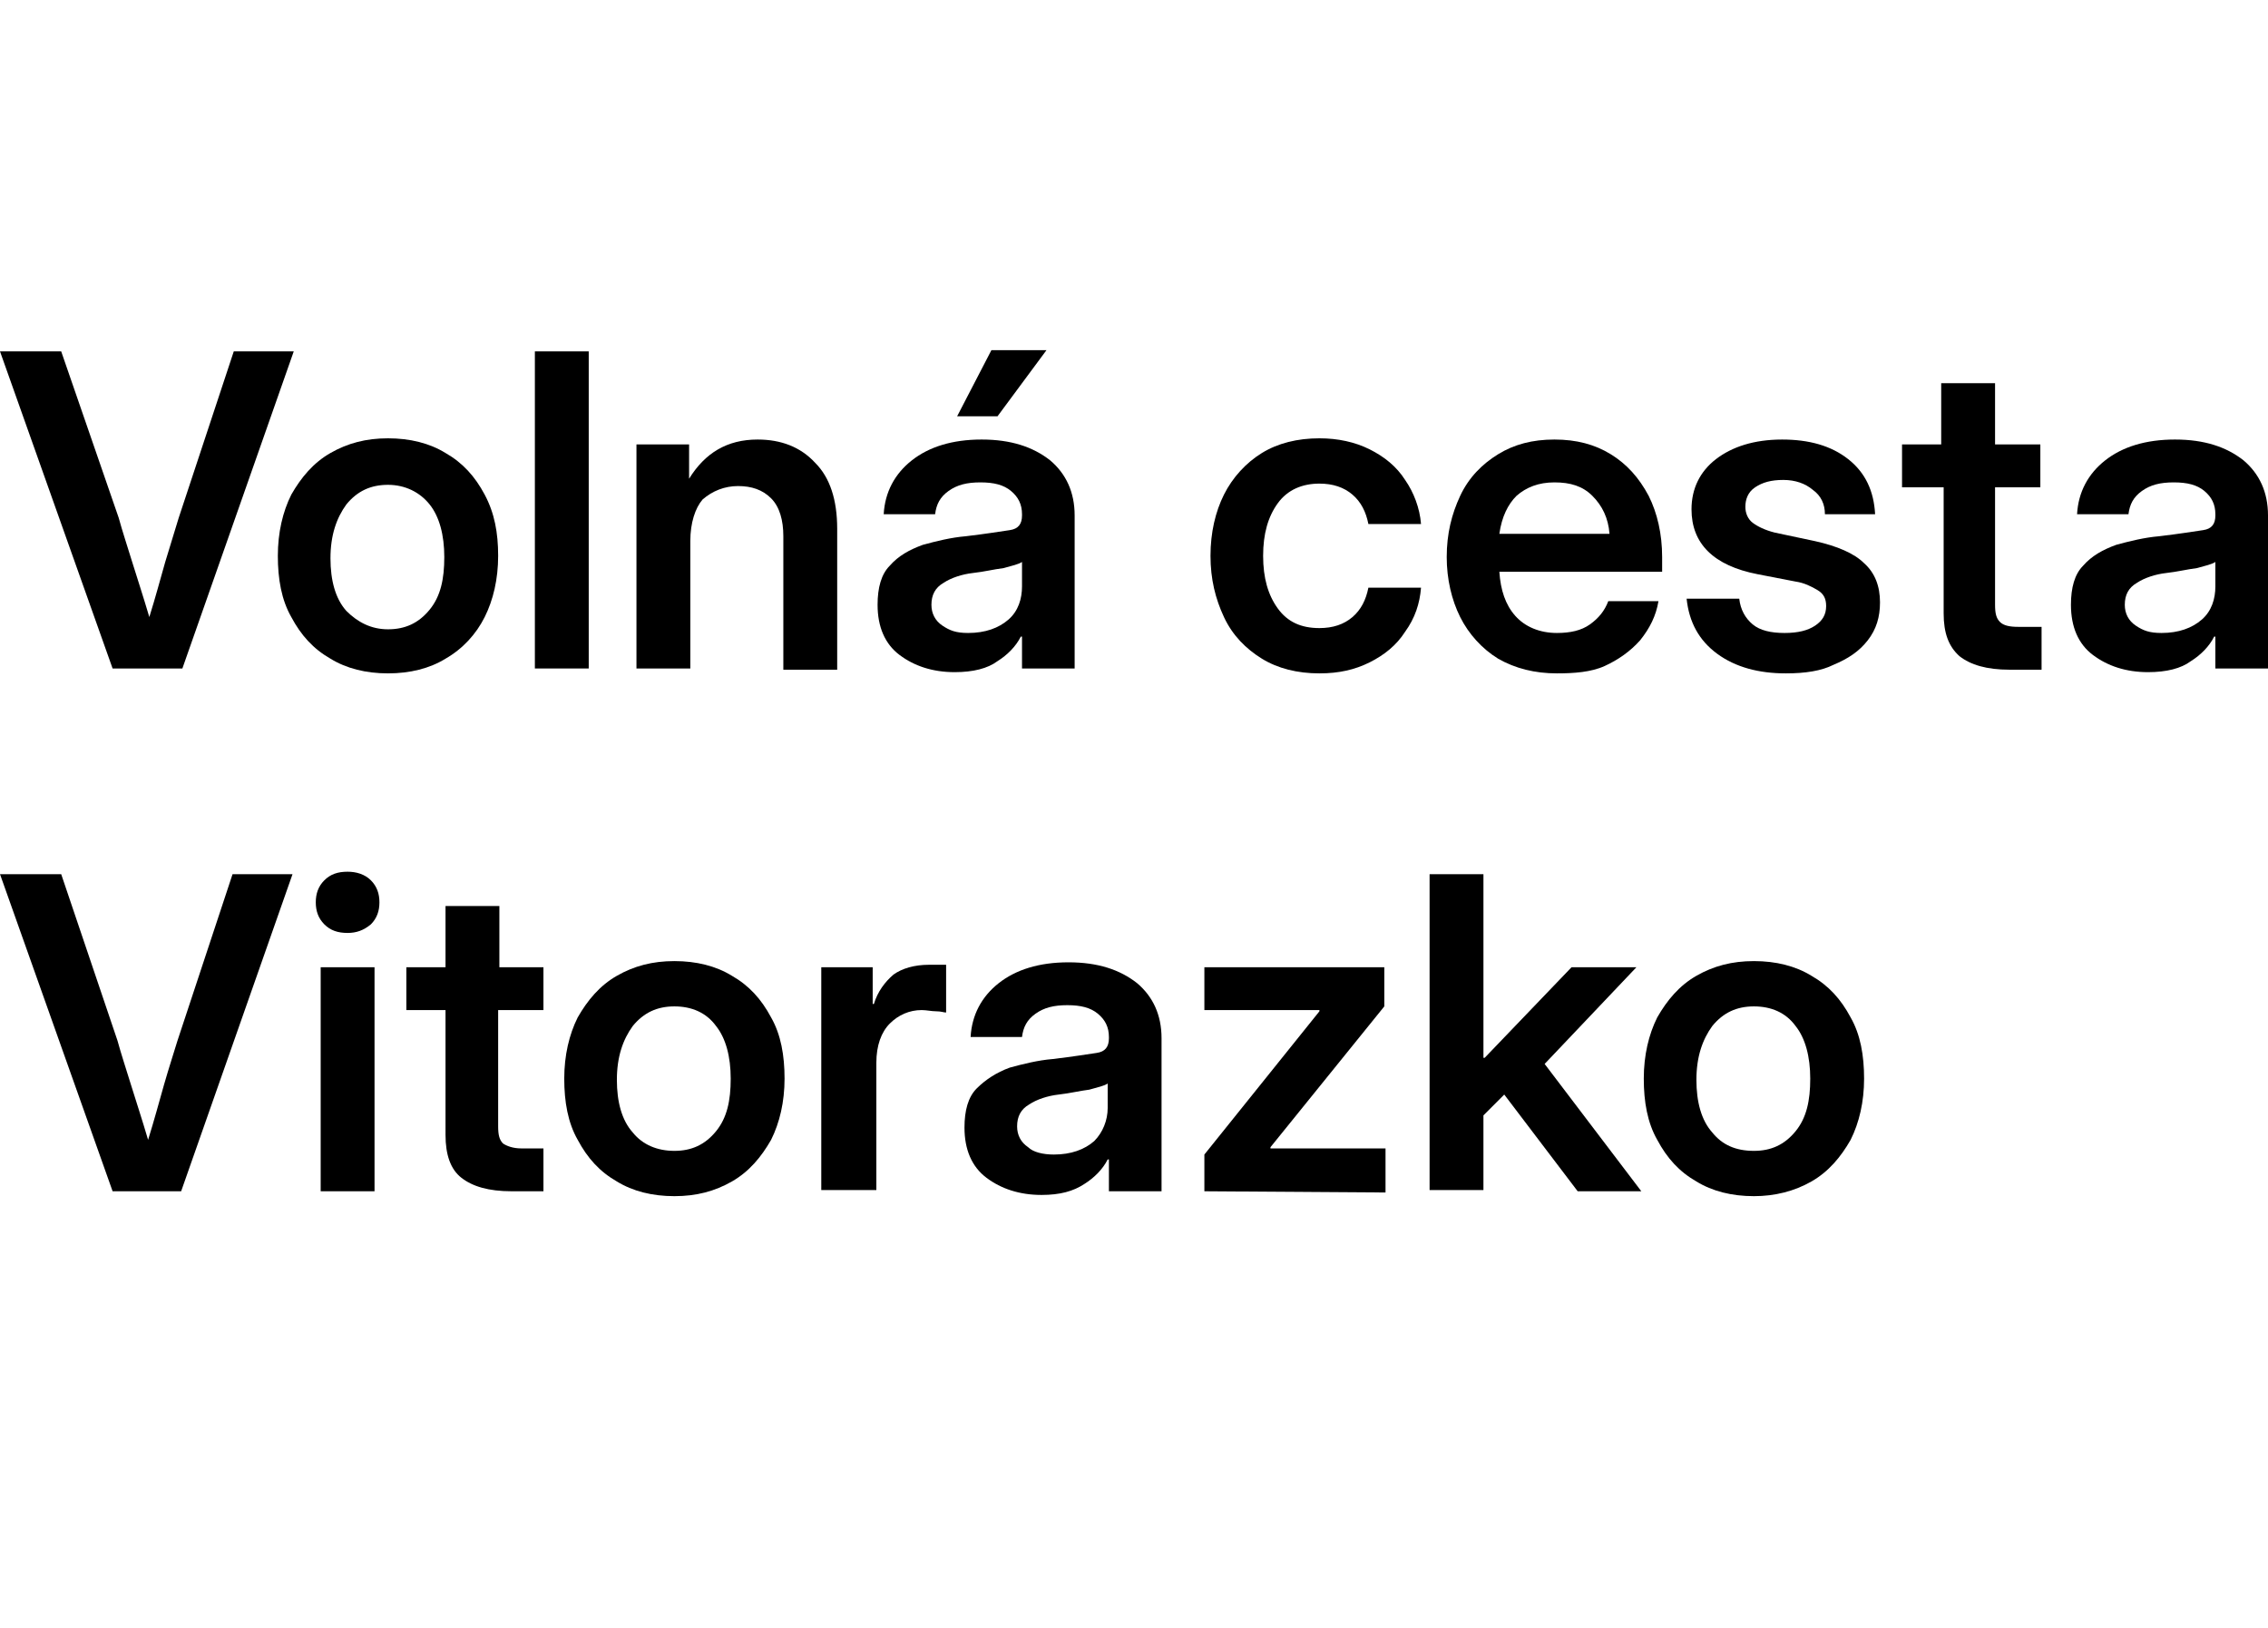
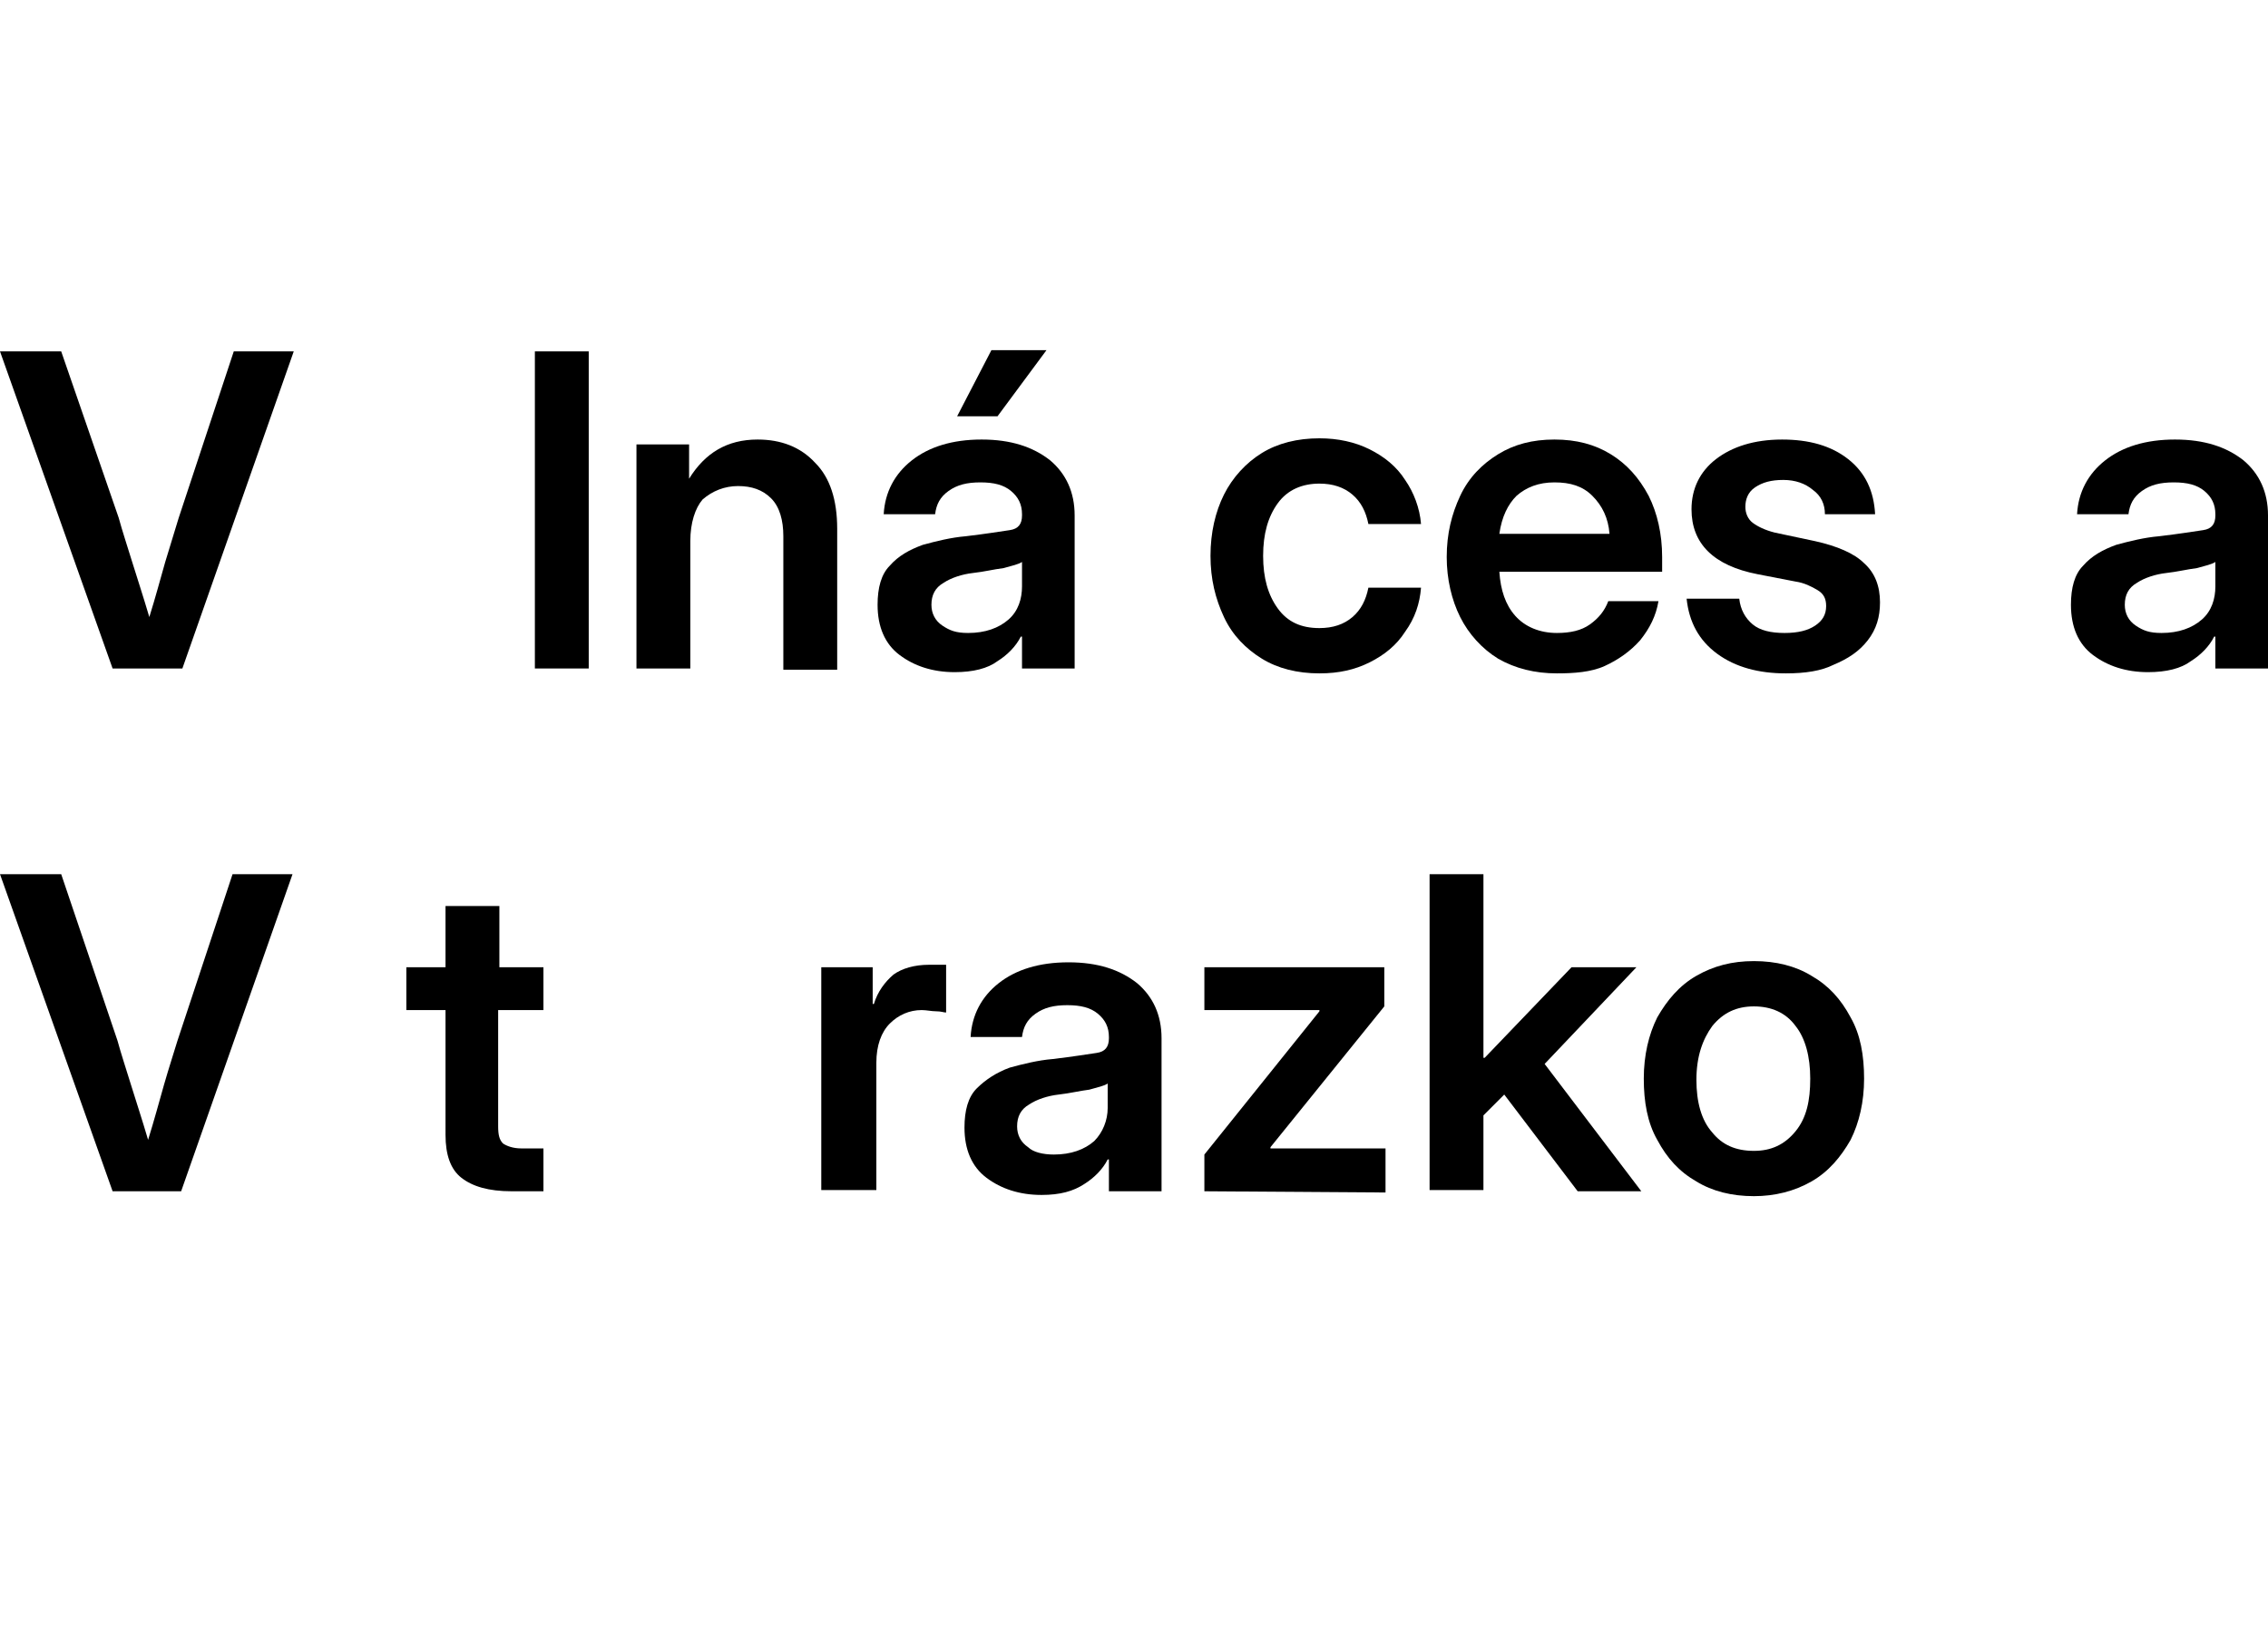
<svg xmlns="http://www.w3.org/2000/svg" version="1.1" id="Layer_1" x="0px" y="0px" viewBox="0 0 185.3 133" style="enable-background:new 0 0 185.3 133;" xml:space="preserve">
  <g>
    <path d="M9.2,54.6L0,28.7h5l4.7,13.6c0.3,1.1,0.7,2.3,1.1,3.6c0.4,1.3,0.9,2.8,1.4,4.5c0.5-1.6,0.9-3.1,1.3-4.5   c0.4-1.3,0.8-2.6,1.1-3.6l4.5-13.6H24l-9.1,25.9H9.2z" />
-     <path d="M31.7,55c-1.8,0-3.4-0.4-4.7-1.2c-1.4-0.8-2.4-1.9-3.2-3.4c-0.8-1.4-1.1-3.1-1.1-5s0.4-3.6,1.1-5c0.8-1.4,1.8-2.6,3.2-3.4   c1.4-0.8,2.9-1.2,4.7-1.2s3.4,0.4,4.7,1.2c1.4,0.8,2.4,1.9,3.2,3.4s1.1,3.1,1.1,5s-0.4,3.6-1.1,5s-1.8,2.6-3.2,3.4   C35.1,54.6,33.5,55,31.7,55z M31.7,51.4c1.4,0,2.5-0.5,3.4-1.6c0.9-1.1,1.2-2.5,1.2-4.3s-0.4-3.3-1.2-4.3s-2-1.6-3.4-1.6   s-2.5,0.5-3.4,1.6c-0.8,1.1-1.3,2.5-1.3,4.4c0,1.8,0.4,3.3,1.3,4.3C29.2,50.8,30.3,51.4,31.7,51.4z" />
    <path d="M48.1,28.7v25.9h-4.4V28.7H48.1z" />
    <path d="M56.4,44.2v10.4H52V36.3h4.3v2.8c1.3-2.1,3.1-3.2,5.6-3.2c1.9,0,3.5,0.6,4.7,1.9c1.2,1.2,1.8,3,1.8,5.4v11.5H64V43.8   c0-1.3-0.3-2.4-1-3.1s-1.6-1-2.7-1s-2.1,0.4-2.9,1.1C56.8,41.5,56.4,42.7,56.4,44.2z" />
    <path d="M78,54.9c-1.8,0-3.3-0.5-4.5-1.4s-1.8-2.3-1.8-4.1c0-1.4,0.3-2.5,1-3.2c0.7-0.8,1.6-1.3,2.7-1.7c1.1-0.3,2.3-0.6,3.5-0.7   c1.7-0.2,2.9-0.4,3.6-0.5s1-0.5,1-1.2V42c0-0.8-0.3-1.4-0.9-1.9s-1.4-0.7-2.5-0.7s-1.9,0.2-2.6,0.7s-1,1.1-1.1,1.9h-4.2   c0.1-1.8,0.9-3.3,2.3-4.4s3.3-1.7,5.7-1.7c2.4,0,4.2,0.6,5.6,1.7c1.3,1.1,2,2.6,2,4.5v12.5h-4.3V52h-0.1c-0.4,0.8-1.1,1.5-1.9,2   C80.7,54.6,79.5,54.9,78,54.9z M79.1,51.7c1.4,0,2.5-0.4,3.3-1.1s1.1-1.7,1.1-2.7v-2c-0.3,0.2-0.8,0.3-1.5,0.5   c-0.8,0.1-1.6,0.3-2.5,0.4c-0.9,0.1-1.8,0.4-2.4,0.8c-0.7,0.4-1,1-1,1.8c0,0.7,0.3,1.3,0.9,1.7S78.1,51.7,79.1,51.7z M78.2,34   l2.8-5.4h4.5l-4,5.4H78.2z" />
    <path d="M107.8,55c-1.8,0-3.4-0.4-4.7-1.2s-2.4-1.9-3.1-3.4s-1.1-3.1-1.1-5s0.4-3.6,1.1-5s1.8-2.6,3.1-3.4c1.3-0.8,2.9-1.2,4.7-1.2   c1.5,0,2.9,0.3,4.1,0.9c1.2,0.6,2.2,1.4,2.9,2.5c0.7,1,1.2,2.3,1.3,3.6h-4.3c-0.2-1-0.6-1.8-1.3-2.4c-0.7-0.6-1.6-0.9-2.7-0.9   c-1.4,0-2.6,0.5-3.4,1.6c-0.8,1.1-1.2,2.5-1.2,4.3s0.4,3.2,1.2,4.3s1.9,1.6,3.4,1.6c1.1,0,2-0.3,2.7-0.9s1.1-1.4,1.3-2.4h4.3   c-0.1,1.3-0.5,2.5-1.3,3.6c-0.7,1.1-1.7,1.9-2.9,2.5S109.4,55,107.8,55z" />
    <path d="M127.2,55c-1.8,0-3.4-0.4-4.8-1.2c-1.3-0.8-2.4-2-3.1-3.4c-0.7-1.4-1.1-3.1-1.1-4.9c0-1.9,0.4-3.5,1.1-5s1.8-2.6,3.1-3.4   s2.8-1.2,4.6-1.2c1.8,0,3.3,0.4,4.6,1.2c1.3,0.8,2.3,1.9,3.1,3.4c0.7,1.4,1.1,3.1,1.1,5v1.2h-13.3c0.1,1.5,0.5,2.7,1.3,3.6   c0.8,0.9,2,1.4,3.4,1.4c1.1,0,2-0.2,2.7-0.7c0.7-0.5,1.2-1.1,1.5-1.9h4.1c-0.2,1.2-0.7,2.2-1.5,3.2c-0.8,0.9-1.8,1.6-2.9,2.1   C130,54.9,128.6,55,127.2,55z M122.5,43.6h9c-0.1-1.3-0.6-2.3-1.4-3.1s-1.8-1.1-3.1-1.1c-1.3,0-2.3,0.4-3.1,1.1   C123.2,41.2,122.7,42.2,122.5,43.6z" />
    <path d="M145.9,55c-2.2,0-4.1-0.5-5.6-1.6s-2.3-2.6-2.5-4.5h4.3c0.1,0.9,0.5,1.6,1.1,2.1s1.5,0.7,2.6,0.7s1.9-0.2,2.5-0.6   c0.6-0.4,0.9-0.9,0.9-1.6c0-0.6-0.2-1-0.7-1.3s-1.1-0.6-1.8-0.7l-3.1-0.6c-3.6-0.7-5.4-2.5-5.4-5.3c0-1.7,0.7-3.1,2-4.1   c1.3-1,3.1-1.6,5.4-1.6c2.2,0,4,0.5,5.4,1.6s2.1,2.6,2.2,4.5h-4.1c0-0.8-0.3-1.5-1-2c-0.6-0.5-1.4-0.8-2.4-0.8s-1.7,0.2-2.3,0.6   c-0.6,0.4-0.8,1-0.8,1.6c0,0.5,0.2,1,0.6,1.3s1,0.6,1.8,0.8l3.3,0.7c1.8,0.4,3.2,1,4,1.8c0.9,0.8,1.3,1.9,1.3,3.2   c0,1.2-0.3,2.2-1,3.1c-0.7,0.9-1.6,1.5-2.8,2C148.8,54.8,147.5,55,145.9,55z" />
-     <path d="M166.7,36.3v3.5H163v9.6c0,0.7,0.1,1.1,0.4,1.4s0.8,0.4,1.5,0.4h1.9v3.5h-2.6c-1.9,0-3.2-0.4-4.1-1.1   c-0.9-0.8-1.3-1.9-1.3-3.5V39.8h-3.4v-3.5h3.2v-5h4.4v5H166.7z" />
    <path d="M175.5,54.9c-1.8,0-3.3-0.5-4.5-1.4c-1.2-0.9-1.8-2.3-1.8-4.1c0-1.4,0.3-2.5,1-3.2c0.7-0.8,1.6-1.3,2.7-1.7   c1.1-0.3,2.3-0.6,3.5-0.7c1.7-0.2,2.9-0.4,3.6-0.5s1-0.5,1-1.2V42c0-0.8-0.3-1.4-0.9-1.9s-1.4-0.7-2.5-0.7s-1.9,0.2-2.6,0.7   c-0.7,0.5-1,1.1-1.1,1.9h-4.2c0.1-1.8,0.9-3.3,2.3-4.4c1.4-1.1,3.3-1.7,5.7-1.7s4.2,0.6,5.6,1.7c1.3,1.1,2,2.6,2,4.5v12.5H181V52   h-0.1c-0.4,0.8-1.1,1.5-1.9,2C178.2,54.6,177,54.9,175.5,54.9z M176.6,51.7c1.4,0,2.5-0.4,3.3-1.1c0.8-0.7,1.1-1.7,1.1-2.7v-2   c-0.3,0.2-0.8,0.3-1.5,0.5c-0.8,0.1-1.6,0.3-2.5,0.4c-0.9,0.1-1.8,0.4-2.4,0.8c-0.7,0.4-1,1-1,1.8c0,0.7,0.3,1.3,0.9,1.7   C175.1,51.5,175.6,51.7,176.6,51.7z" />
    <path d="M9.2,97.3L0,71.4h5L9.6,85c0.3,1.1,0.7,2.3,1.1,3.6s0.9,2.8,1.4,4.5c0.5-1.6,0.9-3.1,1.3-4.5s0.8-2.6,1.1-3.6L19,71.4h4.9   l-9.1,25.9H9.2z" />
-     <path d="M28.4,76.2c-0.8,0-1.4-0.2-1.9-0.7s-0.7-1.1-0.7-1.8s0.2-1.3,0.7-1.8s1.1-0.7,1.9-0.7c0.7,0,1.4,0.2,1.9,0.7S31,73,31,73.7   s-0.2,1.3-0.7,1.8C29.7,76,29.1,76.2,28.4,76.2z M26.2,97.3V79h4.4v18.3H26.2z" />
    <path d="M44.4,79v3.5h-3.7V92c0,0.7,0.1,1.1,0.4,1.4c0.3,0.2,0.8,0.4,1.5,0.4h1.8v3.5h-2.6c-1.9,0-3.2-0.4-4.1-1.1   s-1.3-1.9-1.3-3.5V82.5h-3.2V79h3.2v-5h4.4v5H44.4z" />
-     <path d="M55.1,97.7c-1.8,0-3.4-0.4-4.7-1.2c-1.4-0.8-2.4-1.9-3.2-3.4c-0.8-1.4-1.1-3.1-1.1-5s0.4-3.6,1.1-5   c0.8-1.4,1.8-2.6,3.2-3.4c1.4-0.8,2.9-1.2,4.7-1.2c1.8,0,3.4,0.4,4.7,1.2c1.4,0.8,2.4,1.9,3.2,3.4c0.8,1.4,1.1,3.1,1.1,5   s-0.4,3.6-1.1,5c-0.8,1.4-1.8,2.6-3.2,3.4S56.9,97.7,55.1,97.7z M55.1,94c1.4,0,2.5-0.5,3.4-1.6s1.2-2.5,1.2-4.3s-0.4-3.3-1.2-4.3   c-0.8-1.1-2-1.6-3.4-1.6s-2.5,0.5-3.4,1.6c-0.8,1.1-1.3,2.5-1.3,4.4c0,1.8,0.4,3.3,1.3,4.3C52.5,93.5,53.7,94,55.1,94z" />
    <path d="M67.1,97.3V79h4.2v3h0.1c0.3-1,0.9-1.8,1.6-2.4c0.7-0.5,1.7-0.8,2.9-0.8c0.3,0,0.6,0,0.8,0s0.4,0,0.6,0v3.9   c-0.2,0-0.4-0.1-0.8-0.1s-0.8-0.1-1.2-0.1c-1,0-1.9,0.4-2.6,1.1s-1.1,1.8-1.1,3.2v10.4h-4.5V97.3z" />
    <path d="M85.1,97.6c-1.8,0-3.3-0.5-4.5-1.4s-1.8-2.3-1.8-4.1c0-1.4,0.3-2.5,1-3.2s1.6-1.3,2.7-1.7c1.1-0.3,2.3-0.6,3.5-0.7   c1.7-0.2,2.9-0.4,3.6-0.5s1-0.5,1-1.2v-0.1c0-0.8-0.3-1.4-0.9-1.9s-1.4-0.7-2.5-0.7s-1.9,0.2-2.6,0.7s-1,1.1-1.1,1.9h-4.2   c0.1-1.8,0.9-3.3,2.3-4.4s3.3-1.7,5.7-1.7c2.4,0,4.2,0.6,5.6,1.7c1.3,1.1,2,2.6,2,4.5v12.5h-4.3v-2.6h-0.1c-0.4,0.8-1.1,1.5-1.9,2   C87.7,97.3,86.6,97.6,85.1,97.6z M86.1,94.3c1.4,0,2.5-0.4,3.3-1.1c0.7-0.7,1.1-1.7,1.1-2.7v-2c-0.3,0.2-0.8,0.3-1.5,0.5   c-0.8,0.1-1.6,0.3-2.5,0.4s-1.8,0.4-2.4,0.8c-0.7,0.4-1,1-1,1.8c0,0.7,0.3,1.3,0.9,1.7C84.4,94.1,85.2,94.3,86.1,94.3z" />
    <path d="M98.4,97.3v-3l9.4-11.7v-0.1h-9.4V79h14.7v3.2l-9.3,11.5v0.1h9.4v3.6L98.4,97.3L98.4,97.3z" />
    <path d="M116.8,97.3V71.4h4.4v15h0.1l7.1-7.4h5.3l-7.5,7.9l7.9,10.4h-5.2l-6-7.9l-1.7,1.7v6.1h-4.4V97.3z" />
    <path d="M143.3,97.7c-1.8,0-3.4-0.4-4.7-1.2c-1.4-0.8-2.4-1.9-3.2-3.4c-0.8-1.4-1.1-3.1-1.1-5s0.4-3.6,1.1-5   c0.8-1.4,1.8-2.6,3.2-3.4s2.9-1.2,4.7-1.2c1.8,0,3.4,0.4,4.7,1.2c1.4,0.8,2.4,1.9,3.2,3.4c0.8,1.4,1.1,3.1,1.1,5s-0.4,3.6-1.1,5   c-0.8,1.4-1.8,2.6-3.2,3.4S145,97.7,143.3,97.7z M143.3,94c1.4,0,2.5-0.5,3.4-1.6s1.2-2.5,1.2-4.3s-0.4-3.3-1.2-4.3   c-0.8-1.1-2-1.6-3.4-1.6s-2.5,0.5-3.4,1.6c-0.8,1.1-1.3,2.5-1.3,4.4c0,1.8,0.4,3.3,1.3,4.3C140.7,93.5,141.8,94,143.3,94z" />
  </g>
</svg>